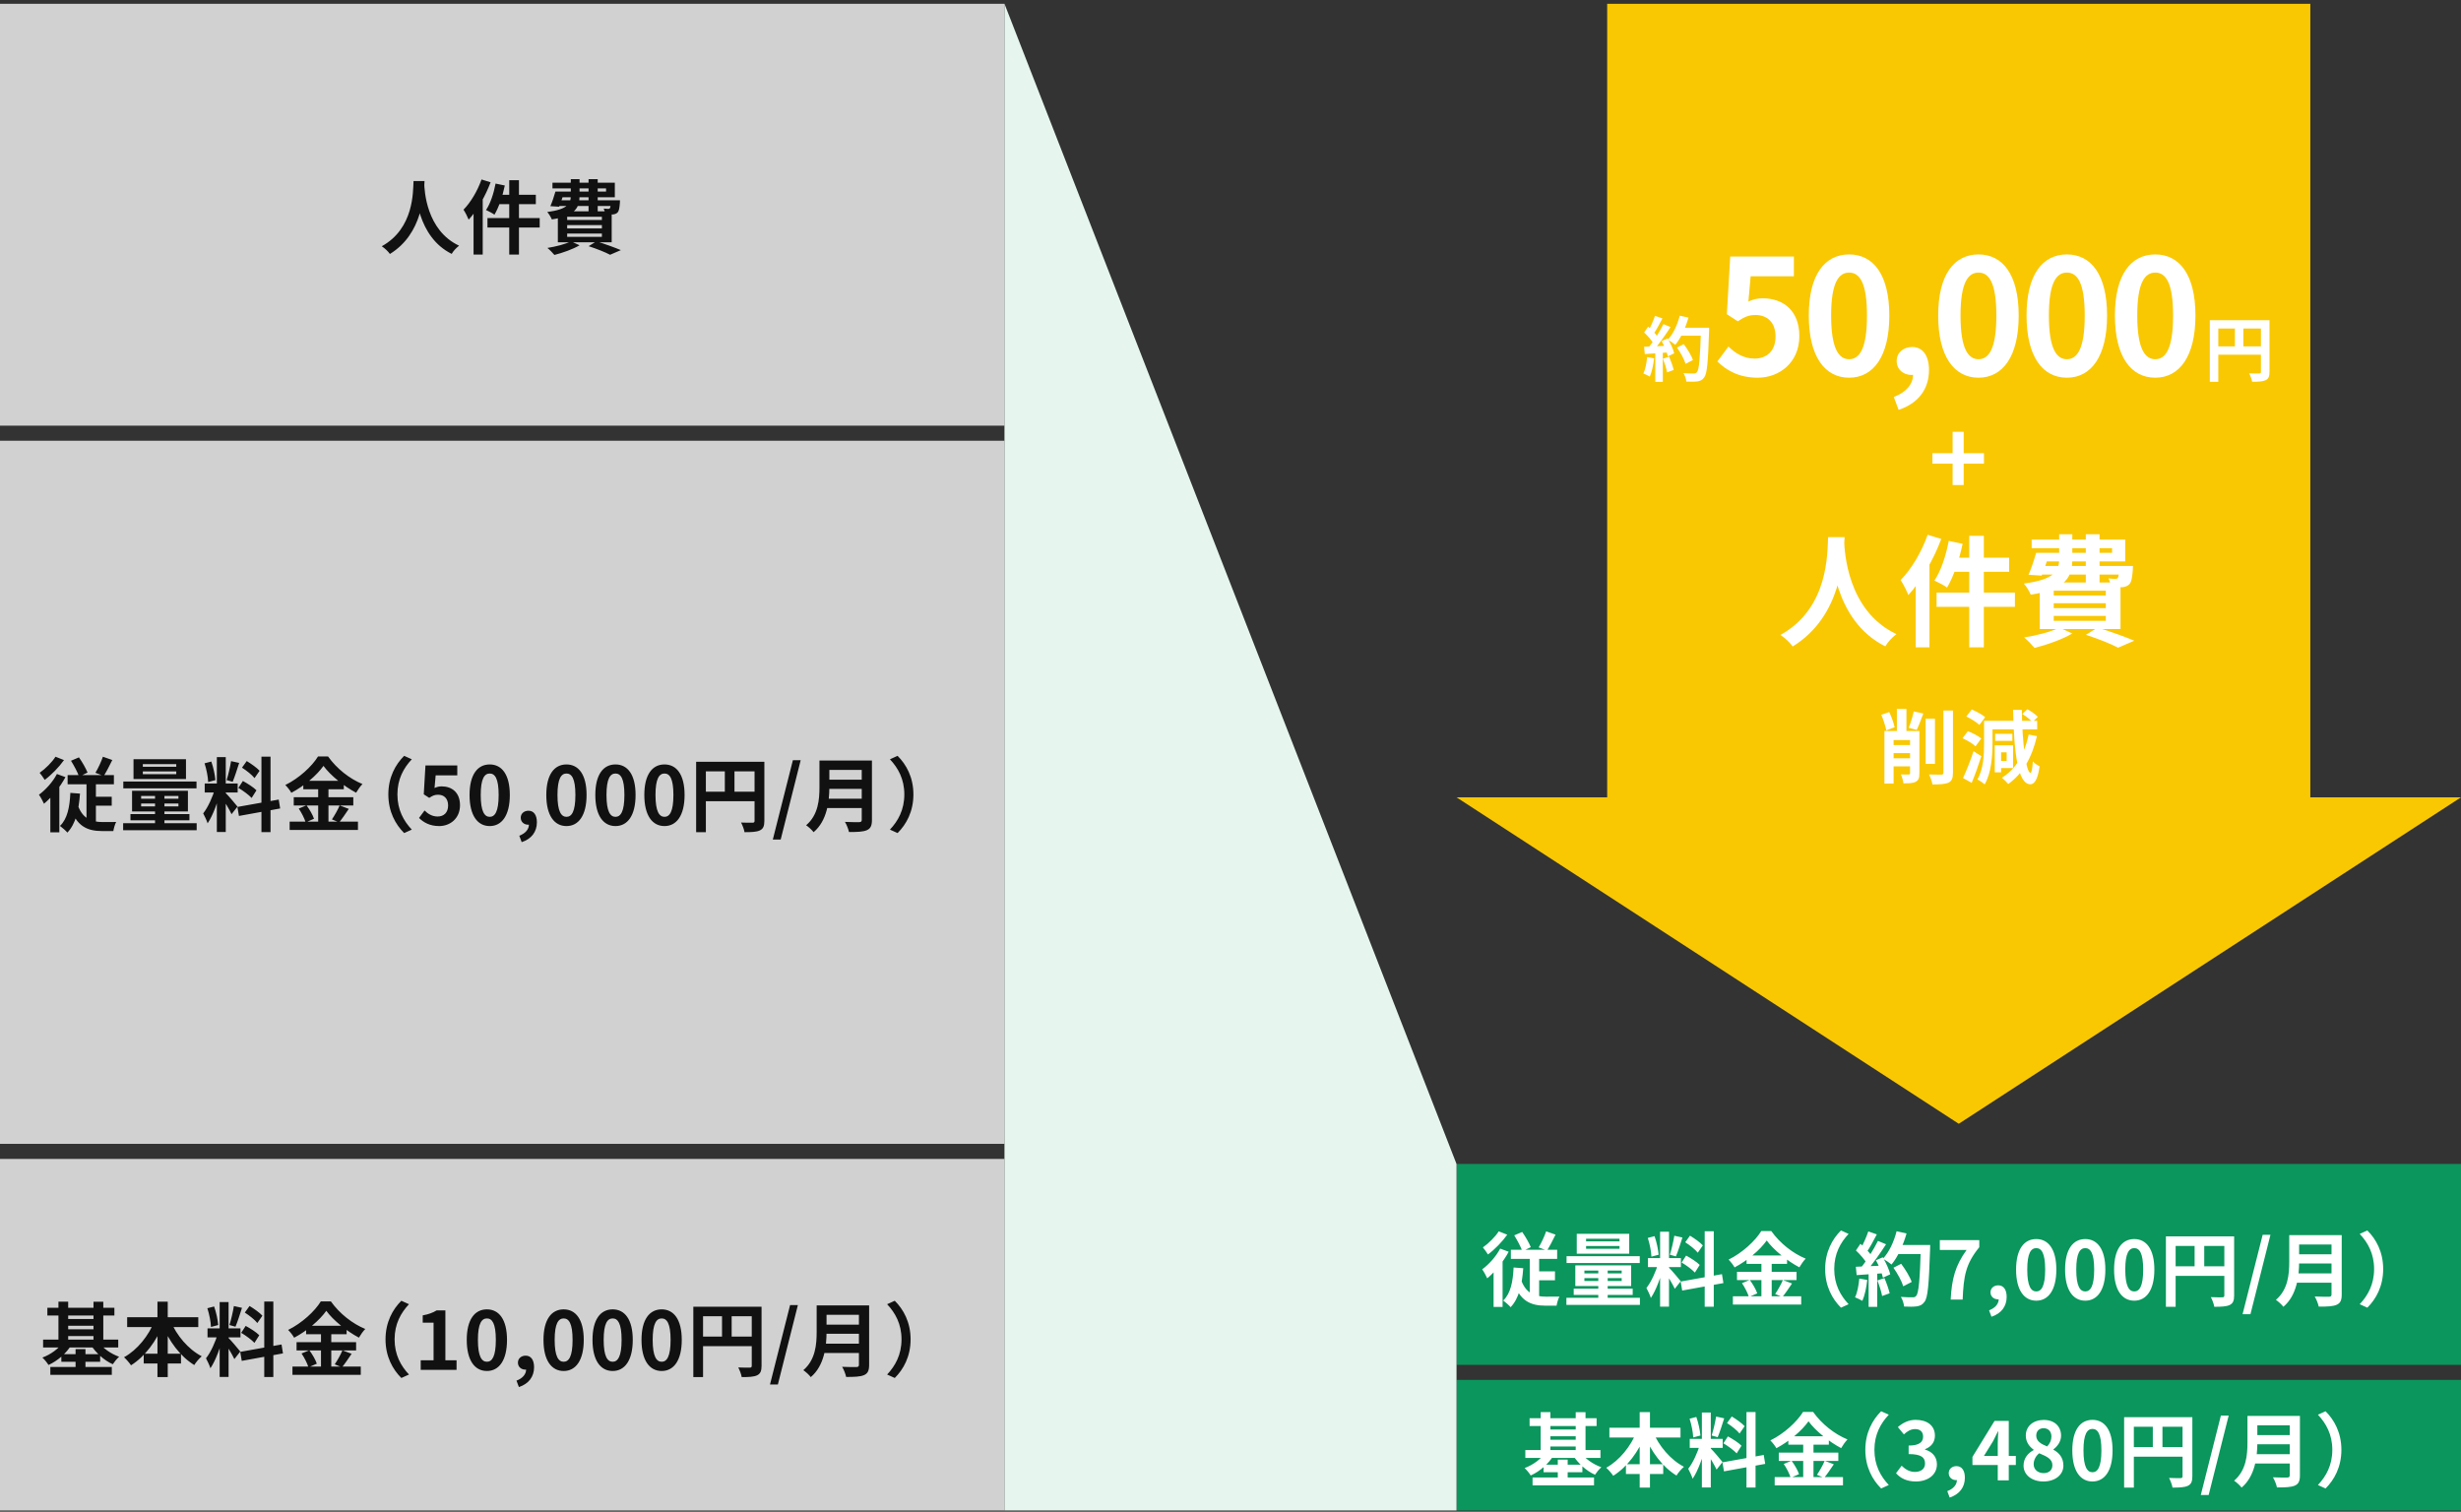
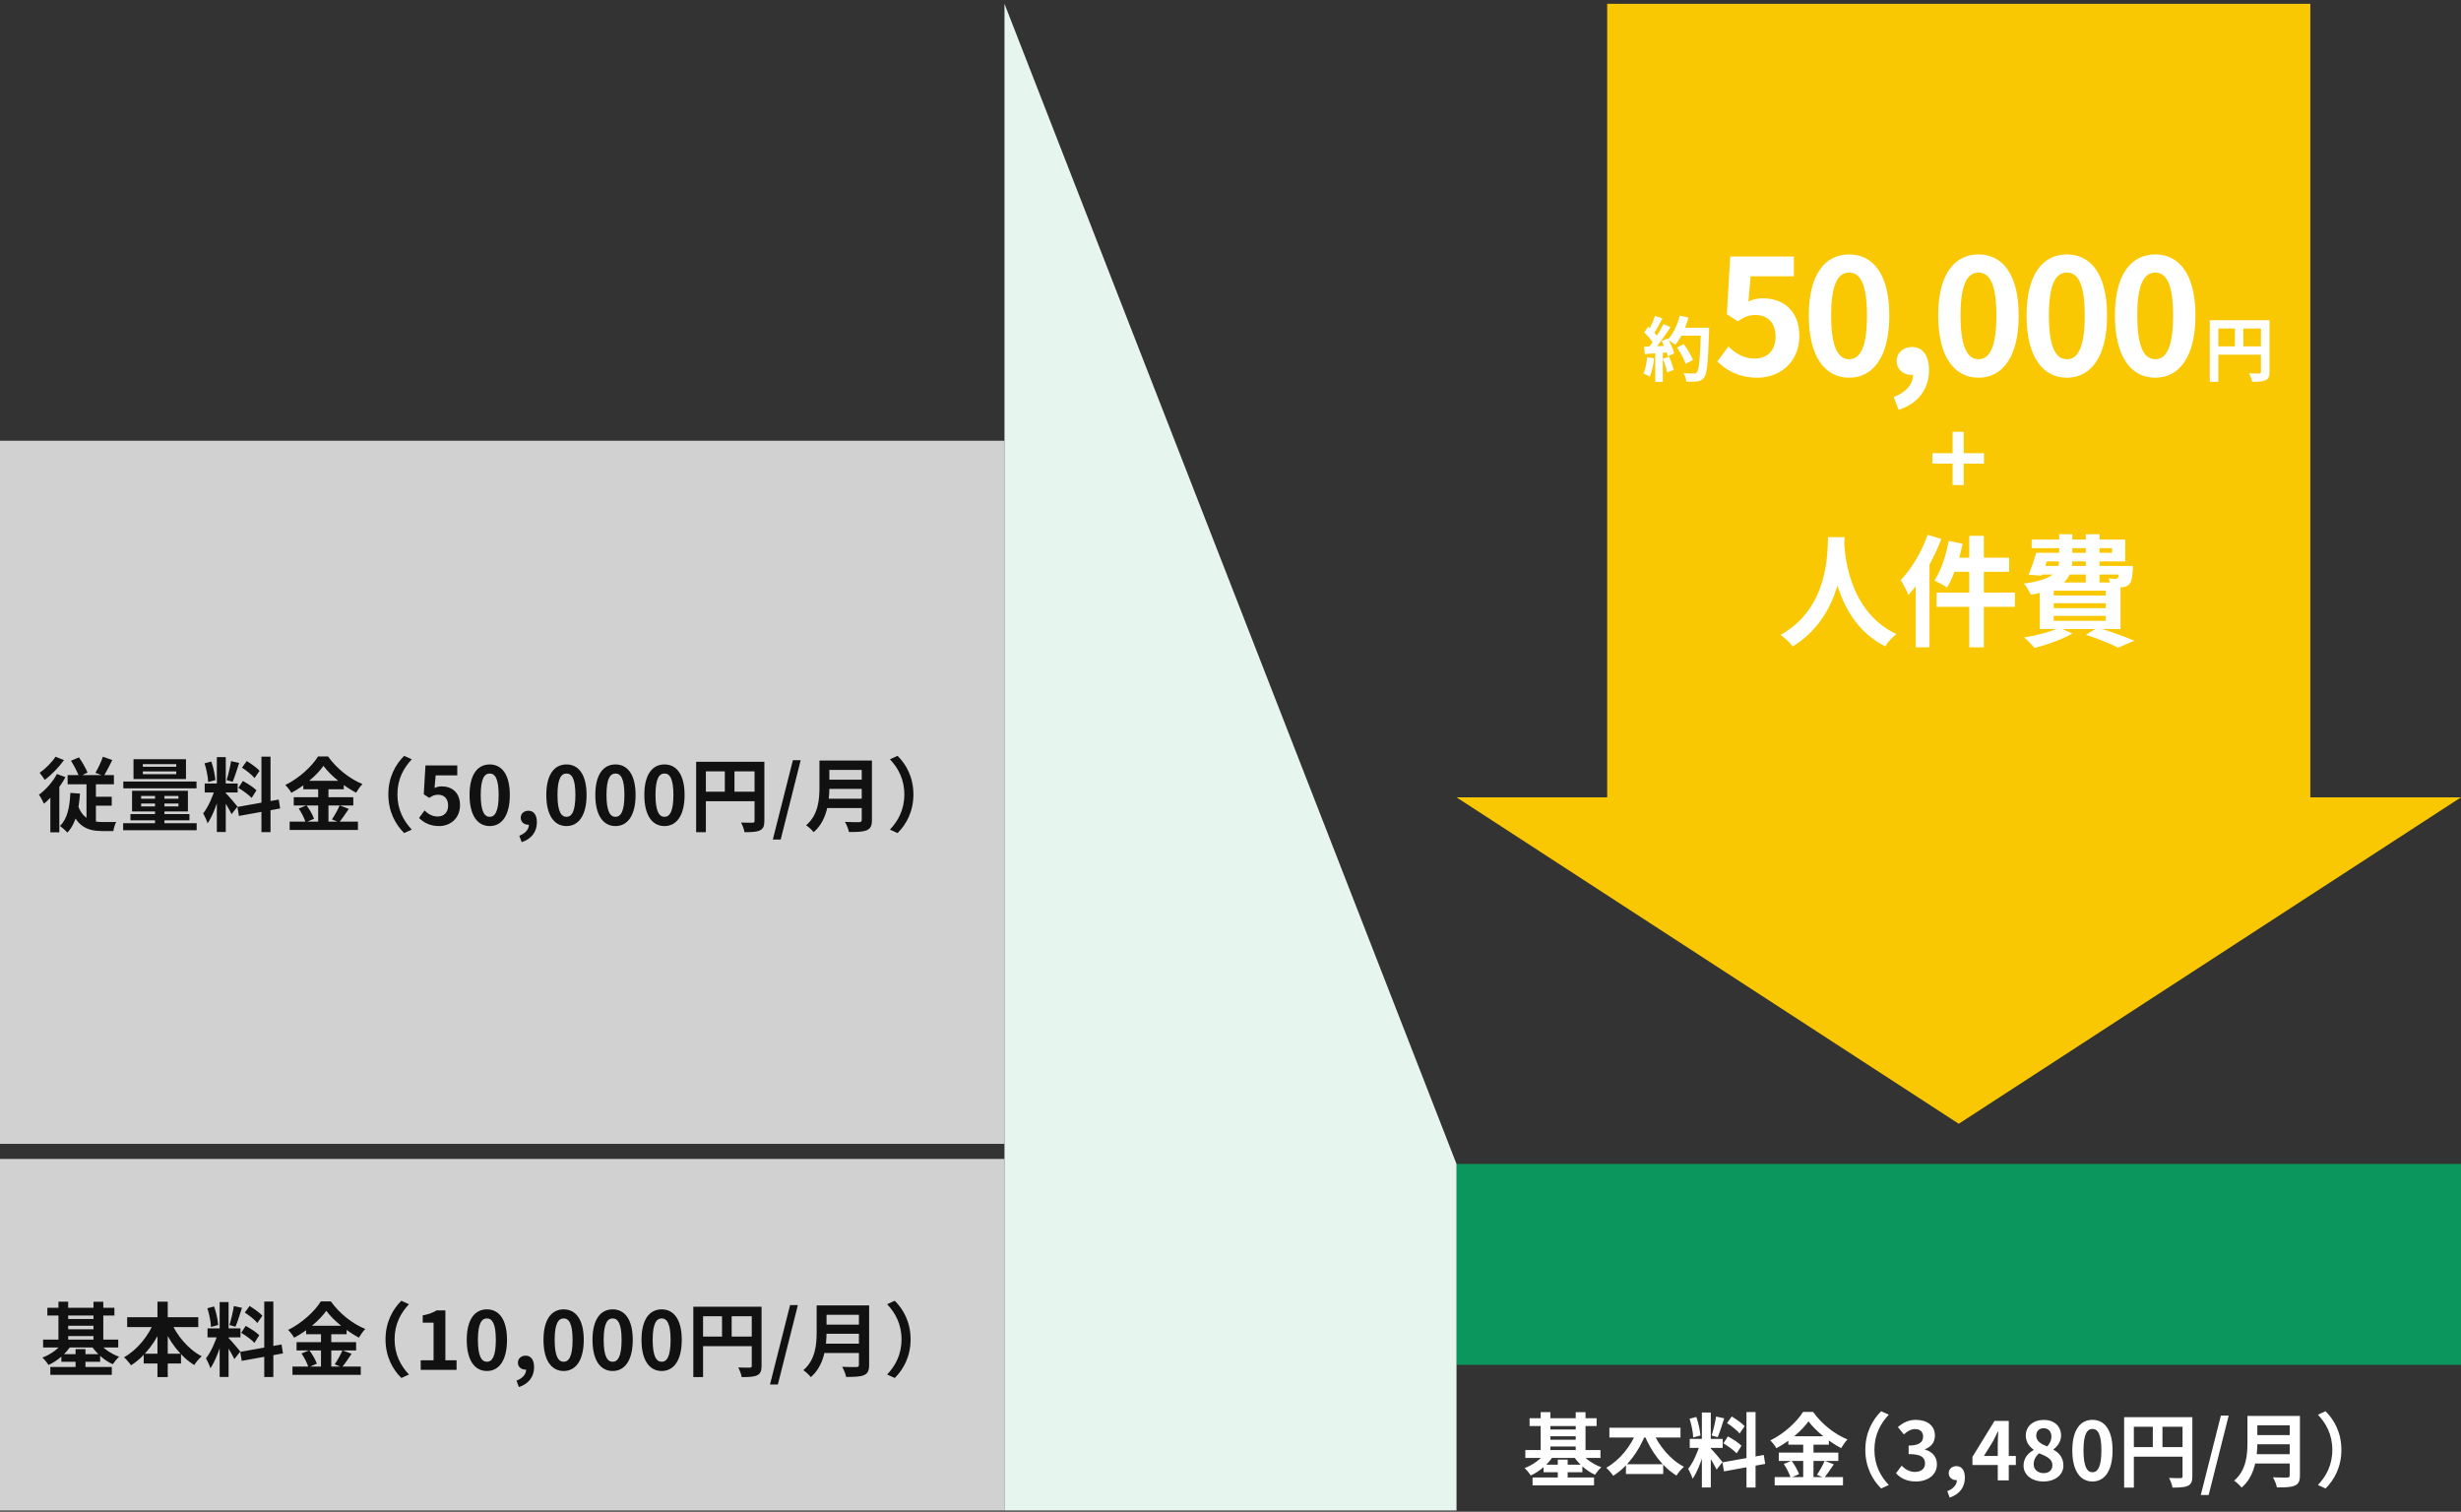
<svg xmlns="http://www.w3.org/2000/svg" width="490" height="301" viewBox="0 0 490 301" fill="none">
  <rect x="0" y="0" width="490" height="301" fill="#333333" stroke="none" />
  <rect width="200" height="70" transform="translate(0 230.756)" fill="#D1D1D1" />
  <path d="M9.431 260.388H22.775V261.94H9.431V260.388ZM10.023 272.18H22.263V273.748H10.023V272.18ZM12.775 262.628H19.303V263.972H12.775V262.628ZM12.775 264.676H19.303V266.02H12.775V264.676ZM8.583 266.724H23.543V268.292H8.583V266.724ZM12.215 269.636H19.943V271.14H12.215V269.636ZM11.639 259.172H13.575V267.588H11.639V259.172ZM18.615 259.188H20.567V267.588H18.615V259.188ZM15.047 268.628H17.015V273.092H15.047V268.628ZM12.631 267.172L14.231 267.764C13.207 269.46 11.479 270.964 9.655 271.78C9.383 271.332 8.839 270.66 8.439 270.308C10.103 269.7 11.783 268.468 12.631 267.172ZM19.575 267.172C20.423 268.404 22.071 269.556 23.719 270.148C23.303 270.5 22.743 271.188 22.455 271.636C20.727 270.868 19.063 269.348 18.055 267.748L19.575 267.172ZM25.319 262.276H39.479V264.228H25.319V262.276ZM28.615 269.54H36.039V271.492H28.615V269.54ZM31.351 259.172H33.399V274.196H31.351V259.172ZM30.775 262.98L32.535 263.54C31.159 267.028 28.887 270.084 26.087 271.844C25.767 271.364 25.127 270.628 24.695 270.244C27.319 268.804 29.639 265.924 30.775 262.98ZM33.975 263.028C35.143 265.876 37.479 268.66 40.167 270.052C39.687 270.452 38.999 271.252 38.679 271.796C35.863 270.068 33.623 267.012 32.231 263.604L33.975 263.028ZM43.735 259.252H45.511V274.164H43.735V259.252ZM41.319 264.5H47.879V266.292H41.319V264.5ZM43.399 265.46L44.455 265.972C43.943 268.116 42.951 270.9 41.895 272.436C41.719 271.844 41.303 270.996 41.015 270.452C41.975 269.268 42.951 267.044 43.399 265.46ZM45.479 266.388C45.943 266.804 47.495 268.66 47.847 269.108L46.663 270.612C46.247 269.7 45.175 267.924 44.599 267.14L45.479 266.388ZM41.287 260.484L42.631 260.132C43.047 261.3 43.367 262.82 43.447 263.828L42.007 264.212C41.975 263.204 41.671 261.652 41.287 260.484ZM46.567 260.052L48.183 260.404C47.767 261.7 47.287 263.22 46.887 264.164L45.687 263.828C46.007 262.804 46.391 261.188 46.567 260.052ZM52.615 259.156H54.423V274.18H52.615V259.156ZM47.831 269.172L56.055 267.7L56.343 269.476L48.135 270.964L47.831 269.172ZM48.743 261.348L49.687 260.036C50.583 260.58 51.719 261.38 52.247 261.972L51.239 263.428C50.759 262.804 49.639 261.924 48.743 261.348ZM48.023 265.38L48.919 264.004C49.847 264.5 51.047 265.268 51.623 265.86L50.663 267.38C50.119 266.788 48.951 265.924 48.023 265.38ZM64.967 260.996C63.639 262.868 61.191 264.964 58.567 266.356C58.327 265.908 57.783 265.204 57.367 264.804C60.119 263.46 62.695 261.06 63.879 259.124H65.879C67.607 261.556 70.183 263.572 72.727 264.612C72.263 265.092 71.815 265.748 71.463 266.34C69.015 265.044 66.343 262.884 64.967 260.996ZM60.951 263.972H69.015V265.652H60.951V263.972ZM59.047 267.236H70.903V268.884H59.047V267.236ZM58.231 272.1H71.831V273.748H58.231V272.1ZM63.911 264.644H65.959V272.916H63.911V264.644ZM60.039 269.492L61.591 268.852C62.199 269.668 62.839 270.772 63.079 271.524L61.415 272.244C61.207 271.508 60.615 270.34 60.039 269.492ZM68.183 268.868L70.007 269.556C69.351 270.532 68.647 271.572 68.087 272.244L66.647 271.652C67.159 270.9 67.831 269.732 68.183 268.868ZM76.759 266.676C76.759 263.268 78.183 260.708 79.911 258.996L81.431 259.684C79.815 261.396 78.567 263.62 78.567 266.676C78.567 269.748 79.815 271.972 81.431 273.684L79.911 274.372C78.183 272.66 76.759 270.1 76.759 266.676ZM83.767 272.756V270.852H86.327V263.364H84.167V261.908C85.367 261.684 86.167 261.38 86.935 260.916H88.679V270.852H90.903V272.756H83.767ZM96.948 272.98C94.532 272.98 92.932 270.884 92.932 266.788C92.932 262.708 94.532 260.708 96.948 260.708C99.348 260.708 100.948 262.708 100.948 266.788C100.948 270.884 99.348 272.98 96.948 272.98ZM96.948 271.14C97.972 271.14 98.724 270.116 98.724 266.788C98.724 263.476 97.972 262.516 96.948 262.516C95.924 262.516 95.156 263.476 95.156 266.788C95.156 270.116 95.924 271.14 96.948 271.14ZM103.314 276.18L102.834 274.9C104.082 274.436 104.77 273.588 104.754 272.644L104.674 270.98L105.506 272.356C105.266 272.596 104.946 272.708 104.594 272.708C103.826 272.708 103.122 272.196 103.122 271.316C103.122 270.468 103.81 269.924 104.658 269.924C105.73 269.924 106.338 270.788 106.338 272.228C106.338 274.116 105.266 275.54 103.314 276.18ZM112.229 272.98C109.813 272.98 108.213 270.884 108.213 266.788C108.213 262.708 109.813 260.708 112.229 260.708C114.629 260.708 116.229 262.708 116.229 266.788C116.229 270.884 114.629 272.98 112.229 272.98ZM112.229 271.14C113.253 271.14 114.005 270.116 114.005 266.788C114.005 263.476 113.253 262.516 112.229 262.516C111.205 262.516 110.437 263.476 110.437 266.788C110.437 270.116 111.205 271.14 112.229 271.14ZM121.987 272.98C119.571 272.98 117.971 270.884 117.971 266.788C117.971 262.708 119.571 260.708 121.987 260.708C124.387 260.708 125.987 262.708 125.987 266.788C125.987 270.884 124.387 272.98 121.987 272.98ZM121.987 271.14C123.011 271.14 123.763 270.116 123.763 266.788C123.763 263.476 123.011 262.516 121.987 262.516C120.963 262.516 120.195 263.476 120.195 266.788C120.195 270.116 120.963 271.14 121.987 271.14ZM131.744 272.98C129.328 272.98 127.728 270.884 127.728 266.788C127.728 262.708 129.328 260.708 131.744 260.708C134.144 260.708 135.744 262.708 135.744 266.788C135.744 270.884 134.144 272.98 131.744 272.98ZM131.744 271.14C132.768 271.14 133.52 270.116 133.52 266.788C133.52 263.476 132.768 262.516 131.744 262.516C130.72 262.516 129.952 263.476 129.952 266.788C129.952 270.116 130.72 271.14 131.744 271.14ZM138.046 260.18H150.606V262.084H139.982V274.196H138.046V260.18ZM149.678 260.18H151.63V271.94C151.63 272.98 151.406 273.524 150.734 273.844C150.078 274.148 149.118 274.196 147.678 274.196C147.598 273.652 147.262 272.772 146.99 272.276C147.918 272.324 148.958 272.308 149.278 272.308C149.582 272.308 149.678 272.212 149.678 271.924V260.18ZM139.102 266.132H150.622V268.036H139.102V266.132ZM143.758 261.22H145.678V267.076H143.758V261.22ZM153.31 275.668L157.31 259.86H158.862L154.878 275.668H153.31ZM163.913 259.924H171.913V261.796H163.913V259.924ZM163.929 263.748H171.993V265.572H163.929V263.748ZM163.849 267.54H171.881V269.396H163.849V267.54ZM162.601 259.924H164.569V265.22C164.569 268.004 164.137 271.924 161.433 274.196C161.145 273.796 160.361 273.076 159.945 272.82C162.377 270.756 162.601 267.668 162.601 265.22V259.924ZM171.017 259.924H173.049V271.764C173.049 272.9 172.777 273.476 172.041 273.796C171.273 274.132 170.137 274.164 168.473 274.164C168.361 273.588 167.993 272.66 167.673 272.148C168.809 272.212 170.137 272.196 170.521 272.196C170.889 272.18 171.017 272.068 171.017 271.732V259.924ZM181.305 266.676C181.305 270.1 179.881 272.66 178.153 274.372L176.633 273.684C178.249 271.972 179.497 269.748 179.497 266.676C179.497 263.62 178.249 261.396 176.633 259.684L178.153 258.996C179.881 260.708 181.305 263.268 181.305 266.676Z" fill="#111111" />
  <rect width="200" height="140" transform="translate(0 87.756)" fill="#D1D1D1" />
  <path d="M14.135 151.472L15.719 150.8C16.375 151.728 17.095 152.992 17.431 153.824L15.751 154.64C15.463 153.792 14.743 152.448 14.135 151.472ZM20.487 150.672L22.359 151.328C21.799 152.48 21.175 153.68 20.663 154.496L18.999 153.872C19.511 153.024 20.151 151.68 20.487 150.672ZM13.463 154.336H22.679V156.16H13.463V154.336ZM18.103 158.64H22.247V160.416H18.103V158.64ZM15.399 160.016C16.311 163.024 18.231 163.68 20.471 163.68C20.903 163.696 22.551 163.68 23.127 163.664C22.887 164.096 22.647 164.96 22.567 165.472H20.311C17.383 165.472 15.159 164.512 13.959 160.56L15.399 160.016ZM17.223 154.976H19.095V164.576L17.223 163.584V154.976ZM14.007 157.872L15.927 158.016C15.687 161.376 15.063 164.048 13.415 165.776C13.127 165.424 12.359 164.752 11.943 164.448C13.415 163.056 13.879 160.688 14.007 157.872ZM11.335 154.112L13.031 154.736C11.991 156.688 10.327 158.736 8.759 160.032C8.583 159.616 8.071 158.656 7.751 158.24C9.111 157.248 10.503 155.696 11.335 154.112ZM11.047 150.672L12.743 151.344C11.751 152.736 10.247 154.288 8.903 155.28C8.663 154.896 8.199 154.224 7.895 153.872C9.047 153.072 10.391 151.728 11.047 150.672ZM10.023 157.568L11.655 155.936L11.815 156.016V165.728H10.023V157.568ZM28.439 153.6V154.144H35.095V153.6H28.439ZM28.439 152.144V152.672H35.095V152.144H28.439ZM26.583 151.168H37.031V155.12H26.583V151.168ZM28.103 159.984V160.56H35.527V159.984H28.103ZM28.103 158.48V159.04H35.527V158.48H28.103ZM26.295 157.456H37.415V161.568H26.295V157.456ZM30.871 157.792H32.743V164.656H30.871V157.792ZM24.551 155.616H39.127V156.976H24.551V155.616ZM25.975 162.096H37.719V163.328H25.975V162.096ZM24.519 163.904H39.159V165.312H24.519V163.904ZM43.175 150.752H44.951V165.664H43.175V150.752ZM40.759 156H47.319V157.792H40.759V156ZM42.839 156.96L43.895 157.472C43.383 159.616 42.391 162.4 41.335 163.936C41.159 163.344 40.743 162.496 40.455 161.952C41.415 160.768 42.391 158.544 42.839 156.96ZM44.919 157.888C45.383 158.304 46.935 160.16 47.287 160.608L46.103 162.112C45.687 161.2 44.615 159.424 44.039 158.64L44.919 157.888ZM40.727 151.984L42.071 151.632C42.487 152.8 42.807 154.32 42.887 155.328L41.447 155.712C41.415 154.704 41.111 153.152 40.727 151.984ZM46.007 151.552L47.623 151.904C47.207 153.2 46.727 154.72 46.327 155.664L45.127 155.328C45.447 154.304 45.831 152.688 46.007 151.552ZM52.055 150.656H53.863V165.68H52.055V150.656ZM47.271 160.672L55.495 159.2L55.783 160.976L47.575 162.464L47.271 160.672ZM48.183 152.848L49.127 151.536C50.023 152.08 51.159 152.88 51.687 153.472L50.679 154.928C50.199 154.304 49.079 153.424 48.183 152.848ZM47.463 156.88L48.359 155.504C49.287 156 50.487 156.768 51.063 157.36L50.103 158.88C49.559 158.288 48.391 157.424 47.463 156.88ZM64.407 152.496C63.079 154.368 60.631 156.464 58.007 157.856C57.767 157.408 57.223 156.704 56.807 156.304C59.559 154.96 62.135 152.56 63.319 150.624H65.319C67.047 153.056 69.623 155.072 72.167 156.112C71.703 156.592 71.255 157.248 70.903 157.84C68.455 156.544 65.783 154.384 64.407 152.496ZM60.391 155.472H68.455V157.152H60.391V155.472ZM58.487 158.736H70.343V160.384H58.487V158.736ZM57.671 163.6H71.271V165.248H57.671V163.6ZM63.351 156.144H65.399V164.416H63.351V156.144ZM59.479 160.992L61.031 160.352C61.639 161.168 62.279 162.272 62.519 163.024L60.855 163.744C60.647 163.008 60.055 161.84 59.479 160.992ZM67.623 160.368L69.447 161.056C68.791 162.032 68.087 163.072 67.527 163.744L66.087 163.152C66.599 162.4 67.271 161.232 67.623 160.368ZM77.319 158.176C77.319 154.768 78.743 152.208 80.471 150.496L81.991 151.184C80.375 152.896 79.127 155.12 79.127 158.176C79.127 161.248 80.375 163.472 81.991 165.184L80.471 165.872C78.743 164.16 77.319 161.6 77.319 158.176ZM87.447 164.48C85.575 164.48 84.327 163.744 83.431 162.864L84.535 161.376C85.191 162.032 86.039 162.576 87.127 162.576C88.375 162.576 89.223 161.792 89.223 160.384C89.223 159.008 88.423 158.24 87.239 158.24C86.535 158.24 86.151 158.416 85.463 158.864L84.375 158.16L84.711 152.416H91.047V154.384H86.743L86.519 156.896C86.983 156.688 87.399 156.576 87.943 156.576C89.927 156.576 91.591 157.744 91.591 160.336C91.591 162.96 89.623 164.48 87.447 164.48ZM97.508 164.48C95.092 164.48 93.492 162.384 93.492 158.288C93.492 154.208 95.092 152.208 97.508 152.208C99.908 152.208 101.508 154.208 101.508 158.288C101.508 162.384 99.908 164.48 97.508 164.48ZM97.508 162.64C98.532 162.64 99.284 161.616 99.284 158.288C99.284 154.976 98.532 154.016 97.508 154.016C96.484 154.016 95.716 154.976 95.716 158.288C95.716 161.616 96.484 162.64 97.508 162.64ZM103.874 167.68L103.394 166.4C104.642 165.936 105.33 165.088 105.314 164.144L105.234 162.48L106.066 163.856C105.826 164.096 105.506 164.208 105.154 164.208C104.386 164.208 103.682 163.696 103.682 162.816C103.682 161.968 104.37 161.424 105.218 161.424C106.29 161.424 106.898 162.288 106.898 163.728C106.898 165.616 105.826 167.04 103.874 167.68ZM112.789 164.48C110.373 164.48 108.773 162.384 108.773 158.288C108.773 154.208 110.373 152.208 112.789 152.208C115.189 152.208 116.789 154.208 116.789 158.288C116.789 162.384 115.189 164.48 112.789 164.48ZM112.789 162.64C113.813 162.64 114.565 161.616 114.565 158.288C114.565 154.976 113.813 154.016 112.789 154.016C111.765 154.016 110.997 154.976 110.997 158.288C110.997 161.616 111.765 162.64 112.789 162.64ZM122.547 164.48C120.131 164.48 118.531 162.384 118.531 158.288C118.531 154.208 120.131 152.208 122.547 152.208C124.947 152.208 126.547 154.208 126.547 158.288C126.547 162.384 124.947 164.48 122.547 164.48ZM122.547 162.64C123.571 162.64 124.323 161.616 124.323 158.288C124.323 154.976 123.571 154.016 122.547 154.016C121.523 154.016 120.755 154.976 120.755 158.288C120.755 161.616 121.523 162.64 122.547 162.64ZM132.304 164.48C129.888 164.48 128.288 162.384 128.288 158.288C128.288 154.208 129.888 152.208 132.304 152.208C134.704 152.208 136.304 154.208 136.304 158.288C136.304 162.384 134.704 164.48 132.304 164.48ZM132.304 162.64C133.328 162.64 134.08 161.616 134.08 158.288C134.08 154.976 133.328 154.016 132.304 154.016C131.28 154.016 130.512 154.976 130.512 158.288C130.512 161.616 131.28 162.64 132.304 162.64ZM138.606 151.68H151.166V153.584H140.542V165.696H138.606V151.68ZM150.238 151.68H152.19V163.44C152.19 164.48 151.966 165.024 151.294 165.344C150.638 165.648 149.678 165.696 148.238 165.696C148.158 165.152 147.822 164.272 147.55 163.776C148.478 163.824 149.518 163.808 149.838 163.808C150.142 163.808 150.238 163.712 150.238 163.424V151.68ZM139.662 157.632H151.182V159.536H139.662V157.632ZM144.318 152.72H146.238V158.576H144.318V152.72ZM153.87 167.168L157.87 151.36H159.422L155.438 167.168H153.87ZM164.473 151.424H172.473V153.296H164.473V151.424ZM164.489 155.248H172.553V157.072H164.489V155.248ZM164.409 159.04H172.441V160.896H164.409V159.04ZM163.161 151.424H165.129V156.72C165.129 159.504 164.697 163.424 161.993 165.696C161.705 165.296 160.921 164.576 160.505 164.32C162.937 162.256 163.161 159.168 163.161 156.72V151.424ZM171.577 151.424H173.609V163.264C173.609 164.4 173.337 164.976 172.601 165.296C171.833 165.632 170.697 165.664 169.033 165.664C168.921 165.088 168.553 164.16 168.233 163.648C169.369 163.712 170.697 163.696 171.081 163.696C171.449 163.68 171.577 163.568 171.577 163.232V151.424ZM181.865 158.176C181.865 161.6 180.441 164.16 178.713 165.872L177.193 165.184C178.809 163.472 180.057 161.248 180.057 158.176C180.057 155.12 178.809 152.896 177.193 151.184L178.713 150.496C180.441 152.208 181.865 154.768 181.865 158.176Z" fill="#111111" />
-   <rect width="200" height="84" transform="translate(0 0.756)" fill="#D1D1D1" />
-   <path d="M82.336 36.056H84.528C84.384 38.744 84.176 46.552 77.632 50.568C77.296 50.072 76.672 49.48 76.016 49.032C82.448 45.464 82.224 38.152 82.336 36.056ZM84.464 36.472C84.512 37.864 84.848 45.848 91.408 48.92C90.8 49.384 90.224 50.024 89.936 50.552C83.04 47.128 82.736 38.312 82.608 36.664L84.464 36.472ZM101.392 35.88H103.328V50.68H101.392V35.88ZM98.672 36.552L100.512 36.936C100.064 39.096 99.296 41.336 98.448 42.744C98.064 42.456 97.232 42.024 96.768 41.816C97.632 40.552 98.304 38.52 98.672 36.552ZM99.28 38.776H106.688V40.648H98.816L99.28 38.776ZM97.056 43.416H107.456V45.304H97.056V43.416ZM95.872 35.736L97.68 36.296C96.656 39.016 95.024 41.896 93.312 43.736C93.136 43.272 92.608 42.216 92.288 41.752C93.712 40.296 95.072 38.024 95.872 35.736ZM94.288 40.152L96.112 38.328V38.344V50.68H94.288V40.152ZM111.152 38.136H120.672V37.512H110V36.376H122.416V39.272H111.152V38.136ZM110.592 38.136H112.384C112.048 39.176 111.648 40.36 111.328 41.16L109.584 41.048C109.936 40.248 110.32 39.096 110.592 38.136ZM110.768 39.88H122.272V41.016H110.416L110.768 39.88ZM121.648 39.88H123.44C123.44 39.88 123.424 40.2 123.424 40.392C123.344 41.432 123.248 41.992 122.976 42.296C122.736 42.552 122.384 42.664 122.048 42.696C121.728 42.712 121.152 42.712 120.528 42.68C120.512 42.36 120.352 41.848 120.192 41.528C120.592 41.576 120.912 41.592 121.088 41.592C121.232 41.592 121.328 41.576 121.424 41.48C121.536 41.336 121.584 40.968 121.648 40.088V39.88ZM113.648 35.672H115.392V38.984C115.392 41.256 114.624 42.984 109.872 43.688C109.712 43.272 109.28 42.552 108.96 42.216C113.072 41.672 113.648 40.52 113.648 38.936V35.672ZM117.184 35.672H119.008V42.12H117.184V35.672ZM112.928 44.824V45.48H119.84V44.824H112.928ZM112.928 46.504V47.16H119.84V46.504H112.928ZM112.928 43.16V43.8H119.84V43.16H112.928ZM111.072 42.072H121.792V48.248H111.072V42.072ZM117.2 49.016L118.752 48.056C120.464 48.584 122.464 49.304 123.616 49.8L121.472 50.728C120.544 50.232 118.864 49.56 117.2 49.016ZM113.68 48.056L115.392 48.84C114.08 49.624 112.016 50.344 110.384 50.76C110.064 50.376 109.408 49.688 108.992 49.368C110.688 49.096 112.592 48.616 113.68 48.056Z" fill="#111111" />
-   <rect width="200" height="26" transform="translate(290 274.756)" fill="#0A965C" />
-   <path d="M304.55 282.388H317.894V283.94H304.55V282.388ZM305.142 294.18H317.382V295.748H305.142V294.18ZM307.894 284.628H314.422V285.972H307.894V284.628ZM307.894 286.676H314.422V288.02H307.894V286.676ZM303.702 288.724H318.662V290.292H303.702V288.724ZM307.334 291.636H315.062V293.14H307.334V291.636ZM306.758 281.172H308.694V289.588H306.758V281.172ZM313.734 281.188H315.686V289.588H313.734V281.188ZM310.166 290.628H312.134V295.092H310.166V290.628ZM307.75 289.172L309.35 289.764C308.326 291.46 306.598 292.964 304.774 293.78C304.502 293.332 303.958 292.66 303.558 292.308C305.222 291.7 306.902 290.468 307.75 289.172ZM314.694 289.172C315.542 290.404 317.19 291.556 318.838 292.148C318.422 292.5 317.862 293.188 317.574 293.636C315.846 292.868 314.182 291.348 313.174 289.748L314.694 289.172ZM320.438 284.276H334.598V286.228H320.438V284.276ZM323.734 291.54H331.158V293.492H323.734V291.54ZM326.47 281.172H328.518V296.196H326.47V281.172ZM325.894 284.98L327.654 285.54C326.278 289.028 324.006 292.084 321.206 293.844C320.886 293.364 320.246 292.628 319.814 292.244C322.438 290.804 324.758 287.924 325.894 284.98ZM329.094 285.028C330.262 287.876 332.598 290.66 335.286 292.052C334.806 292.452 334.118 293.252 333.798 293.796C330.982 292.068 328.742 289.012 327.35 285.604L329.094 285.028ZM338.854 281.252H340.63V296.164H338.854V281.252ZM336.438 286.5H342.998V288.292H336.438V286.5ZM338.518 287.46L339.574 287.972C339.062 290.116 338.07 292.9 337.014 294.436C336.838 293.844 336.422 292.996 336.134 292.452C337.094 291.268 338.07 289.044 338.518 287.46ZM340.598 288.388C341.062 288.804 342.614 290.66 342.966 291.108L341.782 292.612C341.366 291.7 340.294 289.924 339.718 289.14L340.598 288.388ZM336.406 282.484L337.75 282.132C338.166 283.3 338.486 284.82 338.566 285.828L337.126 286.212C337.094 285.204 336.79 283.652 336.406 282.484ZM341.686 282.052L343.302 282.404C342.886 283.7 342.406 285.22 342.006 286.164L340.806 285.828C341.126 284.804 341.51 283.188 341.686 282.052ZM347.734 281.156H349.542V296.18H347.734V281.156ZM342.95 291.172L351.174 289.7L351.462 291.476L343.254 292.964L342.95 291.172ZM343.862 283.348L344.806 282.036C345.702 282.58 346.838 283.38 347.366 283.972L346.358 285.428C345.878 284.804 344.758 283.924 343.862 283.348ZM343.142 287.38L344.038 286.004C344.966 286.5 346.166 287.268 346.742 287.86L345.782 289.38C345.238 288.788 344.07 287.924 343.142 287.38ZM360.086 282.996C358.758 284.868 356.31 286.964 353.686 288.356C353.446 287.908 352.902 287.204 352.486 286.804C355.238 285.46 357.814 283.06 358.998 281.124H360.998C362.726 283.556 365.302 285.572 367.846 286.612C367.382 287.092 366.934 287.748 366.582 288.34C364.134 287.044 361.462 284.884 360.086 282.996ZM356.07 285.972H364.134V287.652H356.07V285.972ZM354.166 289.236H366.022V290.884H354.166V289.236ZM353.35 294.1H366.95V295.748H353.35V294.1ZM359.03 286.644H361.078V294.916H359.03V286.644ZM355.158 291.492L356.71 290.852C357.318 291.668 357.958 292.772 358.198 293.524L356.534 294.244C356.326 293.508 355.734 292.34 355.158 291.492ZM363.302 290.868L365.126 291.556C364.47 292.532 363.766 293.572 363.206 294.244L361.766 293.652C362.278 292.9 362.95 291.732 363.302 290.868ZM371.398 288.676C371.398 285.268 372.822 282.708 374.55 280.996L376.07 281.684C374.454 283.396 373.206 285.62 373.206 288.676C373.206 291.748 374.454 293.972 376.07 295.684L374.55 296.372C372.822 294.66 371.398 292.1 371.398 288.676ZM381.478 294.98C379.606 294.98 378.342 294.292 377.51 293.332L378.63 291.844C379.334 292.532 380.182 293.076 381.254 293.076C382.47 293.076 383.286 292.468 383.286 291.412C383.286 290.244 382.598 289.524 380.022 289.524V287.828C382.198 287.828 382.902 287.092 382.902 286.036C382.902 285.108 382.326 284.548 381.318 284.548C380.47 284.548 379.782 284.948 379.078 285.604L377.878 284.148C378.902 283.268 380.038 282.708 381.414 282.708C383.702 282.708 385.254 283.828 385.254 285.86C385.254 287.124 384.55 288.068 383.286 288.548V288.628C384.63 289.012 385.654 289.988 385.654 291.556C385.654 293.732 383.75 294.98 381.478 294.98ZM388.195 298.18L387.715 296.9C388.963 296.436 389.651 295.588 389.635 294.644L389.555 292.98L390.387 294.356C390.147 294.596 389.827 294.708 389.475 294.708C388.707 294.708 388.003 294.196 388.003 293.316C388.003 292.468 388.691 291.924 389.539 291.924C390.611 291.924 391.219 292.788 391.219 294.228C391.219 296.116 390.147 297.54 388.195 298.18ZM397.766 294.756V287.476C397.766 286.788 397.83 285.716 397.862 285.012H397.798C397.494 285.652 397.174 286.308 396.838 286.948L395.014 289.892H401.366V291.7H392.726V290.084L397.126 282.916H399.958V294.756H397.766ZM406.852 294.98C404.58 294.98 402.9 293.684 402.9 291.828C402.9 290.308 403.828 289.3 404.916 288.724V288.66C404.02 288.004 403.348 287.092 403.348 285.844C403.348 283.94 404.868 282.724 406.932 282.724C409.028 282.724 410.372 283.972 410.372 285.86C410.372 287.044 409.62 288.02 408.852 288.58V288.66C409.94 289.252 410.836 290.196 410.836 291.828C410.836 293.62 409.236 294.98 406.852 294.98ZM407.604 288.004C408.18 287.396 408.452 286.724 408.452 286.02C408.452 285.044 407.86 284.372 406.884 284.372C406.068 284.372 405.428 284.9 405.428 285.844C405.428 286.948 406.356 287.508 407.604 288.004ZM406.9 293.316C407.924 293.316 408.644 292.756 408.644 291.732C408.644 290.5 407.54 290.004 406.02 289.364C405.364 289.876 404.916 290.676 404.916 291.556C404.916 292.628 405.796 293.316 406.9 293.316ZM416.625 294.98C414.209 294.98 412.609 292.884 412.609 288.788C412.609 284.708 414.209 282.708 416.625 282.708C419.025 282.708 420.625 284.708 420.625 288.788C420.625 292.884 419.025 294.98 416.625 294.98ZM416.625 293.14C417.649 293.14 418.401 292.116 418.401 288.788C418.401 285.476 417.649 284.516 416.625 284.516C415.601 284.516 414.833 285.476 414.833 288.788C414.833 292.116 415.601 293.14 416.625 293.14ZM422.927 282.18H435.487V284.084H424.863V296.196H422.927V282.18ZM434.559 282.18H436.511V293.94C436.511 294.98 436.287 295.524 435.615 295.844C434.959 296.148 433.999 296.196 432.559 296.196C432.479 295.652 432.143 294.772 431.871 294.276C432.799 294.324 433.839 294.308 434.159 294.308C434.463 294.308 434.559 294.212 434.559 293.924V282.18ZM423.983 288.132H435.503V290.036H423.983V288.132ZM428.639 283.22H430.559V289.076H428.639V283.22ZM438.191 297.668L442.191 281.86H443.743L439.759 297.668H438.191ZM448.794 281.924H456.794V283.796H448.794V281.924ZM448.81 285.748H456.874V287.572H448.81V285.748ZM448.73 289.54H456.762V291.396H448.73V289.54ZM447.482 281.924H449.45V287.22C449.45 290.004 449.018 293.924 446.314 296.196C446.026 295.796 445.242 295.076 444.826 294.82C447.258 292.756 447.482 289.668 447.482 287.22V281.924ZM455.898 281.924H457.93V293.764C457.93 294.9 457.658 295.476 456.922 295.796C456.154 296.132 455.018 296.164 453.354 296.164C453.242 295.588 452.874 294.66 452.554 294.148C453.69 294.212 455.018 294.196 455.402 294.196C455.77 294.18 455.898 294.068 455.898 293.732V281.924ZM466.186 288.676C466.186 292.1 464.762 294.66 463.034 296.372L461.514 295.684C463.13 293.972 464.378 291.748 464.378 288.676C464.378 285.62 463.13 283.396 461.514 281.684L463.034 280.996C464.762 282.708 466.186 285.268 466.186 288.676Z" fill="white" />
+   <path d="M304.55 282.388H317.894V283.94H304.55V282.388ZM305.142 294.18H317.382V295.748H305.142V294.18ZM307.894 284.628H314.422V285.972H307.894V284.628ZM307.894 286.676H314.422V288.02H307.894V286.676ZM303.702 288.724H318.662V290.292H303.702V288.724ZM307.334 291.636H315.062V293.14H307.334V291.636ZM306.758 281.172H308.694V289.588H306.758V281.172ZM313.734 281.188H315.686V289.588H313.734V281.188ZM310.166 290.628H312.134V295.092H310.166V290.628ZM307.75 289.172L309.35 289.764C308.326 291.46 306.598 292.964 304.774 293.78C304.502 293.332 303.958 292.66 303.558 292.308C305.222 291.7 306.902 290.468 307.75 289.172ZM314.694 289.172C315.542 290.404 317.19 291.556 318.838 292.148C318.422 292.5 317.862 293.188 317.574 293.636C315.846 292.868 314.182 291.348 313.174 289.748L314.694 289.172ZM320.438 284.276H334.598V286.228H320.438V284.276ZM323.734 291.54H331.158V293.492H323.734V291.54ZM326.47 281.172V296.196H326.47V281.172ZM325.894 284.98L327.654 285.54C326.278 289.028 324.006 292.084 321.206 293.844C320.886 293.364 320.246 292.628 319.814 292.244C322.438 290.804 324.758 287.924 325.894 284.98ZM329.094 285.028C330.262 287.876 332.598 290.66 335.286 292.052C334.806 292.452 334.118 293.252 333.798 293.796C330.982 292.068 328.742 289.012 327.35 285.604L329.094 285.028ZM338.854 281.252H340.63V296.164H338.854V281.252ZM336.438 286.5H342.998V288.292H336.438V286.5ZM338.518 287.46L339.574 287.972C339.062 290.116 338.07 292.9 337.014 294.436C336.838 293.844 336.422 292.996 336.134 292.452C337.094 291.268 338.07 289.044 338.518 287.46ZM340.598 288.388C341.062 288.804 342.614 290.66 342.966 291.108L341.782 292.612C341.366 291.7 340.294 289.924 339.718 289.14L340.598 288.388ZM336.406 282.484L337.75 282.132C338.166 283.3 338.486 284.82 338.566 285.828L337.126 286.212C337.094 285.204 336.79 283.652 336.406 282.484ZM341.686 282.052L343.302 282.404C342.886 283.7 342.406 285.22 342.006 286.164L340.806 285.828C341.126 284.804 341.51 283.188 341.686 282.052ZM347.734 281.156H349.542V296.18H347.734V281.156ZM342.95 291.172L351.174 289.7L351.462 291.476L343.254 292.964L342.95 291.172ZM343.862 283.348L344.806 282.036C345.702 282.58 346.838 283.38 347.366 283.972L346.358 285.428C345.878 284.804 344.758 283.924 343.862 283.348ZM343.142 287.38L344.038 286.004C344.966 286.5 346.166 287.268 346.742 287.86L345.782 289.38C345.238 288.788 344.07 287.924 343.142 287.38ZM360.086 282.996C358.758 284.868 356.31 286.964 353.686 288.356C353.446 287.908 352.902 287.204 352.486 286.804C355.238 285.46 357.814 283.06 358.998 281.124H360.998C362.726 283.556 365.302 285.572 367.846 286.612C367.382 287.092 366.934 287.748 366.582 288.34C364.134 287.044 361.462 284.884 360.086 282.996ZM356.07 285.972H364.134V287.652H356.07V285.972ZM354.166 289.236H366.022V290.884H354.166V289.236ZM353.35 294.1H366.95V295.748H353.35V294.1ZM359.03 286.644H361.078V294.916H359.03V286.644ZM355.158 291.492L356.71 290.852C357.318 291.668 357.958 292.772 358.198 293.524L356.534 294.244C356.326 293.508 355.734 292.34 355.158 291.492ZM363.302 290.868L365.126 291.556C364.47 292.532 363.766 293.572 363.206 294.244L361.766 293.652C362.278 292.9 362.95 291.732 363.302 290.868ZM371.398 288.676C371.398 285.268 372.822 282.708 374.55 280.996L376.07 281.684C374.454 283.396 373.206 285.62 373.206 288.676C373.206 291.748 374.454 293.972 376.07 295.684L374.55 296.372C372.822 294.66 371.398 292.1 371.398 288.676ZM381.478 294.98C379.606 294.98 378.342 294.292 377.51 293.332L378.63 291.844C379.334 292.532 380.182 293.076 381.254 293.076C382.47 293.076 383.286 292.468 383.286 291.412C383.286 290.244 382.598 289.524 380.022 289.524V287.828C382.198 287.828 382.902 287.092 382.902 286.036C382.902 285.108 382.326 284.548 381.318 284.548C380.47 284.548 379.782 284.948 379.078 285.604L377.878 284.148C378.902 283.268 380.038 282.708 381.414 282.708C383.702 282.708 385.254 283.828 385.254 285.86C385.254 287.124 384.55 288.068 383.286 288.548V288.628C384.63 289.012 385.654 289.988 385.654 291.556C385.654 293.732 383.75 294.98 381.478 294.98ZM388.195 298.18L387.715 296.9C388.963 296.436 389.651 295.588 389.635 294.644L389.555 292.98L390.387 294.356C390.147 294.596 389.827 294.708 389.475 294.708C388.707 294.708 388.003 294.196 388.003 293.316C388.003 292.468 388.691 291.924 389.539 291.924C390.611 291.924 391.219 292.788 391.219 294.228C391.219 296.116 390.147 297.54 388.195 298.18ZM397.766 294.756V287.476C397.766 286.788 397.83 285.716 397.862 285.012H397.798C397.494 285.652 397.174 286.308 396.838 286.948L395.014 289.892H401.366V291.7H392.726V290.084L397.126 282.916H399.958V294.756H397.766ZM406.852 294.98C404.58 294.98 402.9 293.684 402.9 291.828C402.9 290.308 403.828 289.3 404.916 288.724V288.66C404.02 288.004 403.348 287.092 403.348 285.844C403.348 283.94 404.868 282.724 406.932 282.724C409.028 282.724 410.372 283.972 410.372 285.86C410.372 287.044 409.62 288.02 408.852 288.58V288.66C409.94 289.252 410.836 290.196 410.836 291.828C410.836 293.62 409.236 294.98 406.852 294.98ZM407.604 288.004C408.18 287.396 408.452 286.724 408.452 286.02C408.452 285.044 407.86 284.372 406.884 284.372C406.068 284.372 405.428 284.9 405.428 285.844C405.428 286.948 406.356 287.508 407.604 288.004ZM406.9 293.316C407.924 293.316 408.644 292.756 408.644 291.732C408.644 290.5 407.54 290.004 406.02 289.364C405.364 289.876 404.916 290.676 404.916 291.556C404.916 292.628 405.796 293.316 406.9 293.316ZM416.625 294.98C414.209 294.98 412.609 292.884 412.609 288.788C412.609 284.708 414.209 282.708 416.625 282.708C419.025 282.708 420.625 284.708 420.625 288.788C420.625 292.884 419.025 294.98 416.625 294.98ZM416.625 293.14C417.649 293.14 418.401 292.116 418.401 288.788C418.401 285.476 417.649 284.516 416.625 284.516C415.601 284.516 414.833 285.476 414.833 288.788C414.833 292.116 415.601 293.14 416.625 293.14ZM422.927 282.18H435.487V284.084H424.863V296.196H422.927V282.18ZM434.559 282.18H436.511V293.94C436.511 294.98 436.287 295.524 435.615 295.844C434.959 296.148 433.999 296.196 432.559 296.196C432.479 295.652 432.143 294.772 431.871 294.276C432.799 294.324 433.839 294.308 434.159 294.308C434.463 294.308 434.559 294.212 434.559 293.924V282.18ZM423.983 288.132H435.503V290.036H423.983V288.132ZM428.639 283.22H430.559V289.076H428.639V283.22ZM438.191 297.668L442.191 281.86H443.743L439.759 297.668H438.191ZM448.794 281.924H456.794V283.796H448.794V281.924ZM448.81 285.748H456.874V287.572H448.81V285.748ZM448.73 289.54H456.762V291.396H448.73V289.54ZM447.482 281.924H449.45V287.22C449.45 290.004 449.018 293.924 446.314 296.196C446.026 295.796 445.242 295.076 444.826 294.82C447.258 292.756 447.482 289.668 447.482 287.22V281.924ZM455.898 281.924H457.93V293.764C457.93 294.9 457.658 295.476 456.922 295.796C456.154 296.132 455.018 296.164 453.354 296.164C453.242 295.588 452.874 294.66 452.554 294.148C453.69 294.212 455.018 294.196 455.402 294.196C455.77 294.18 455.898 294.068 455.898 293.732V281.924ZM466.186 288.676C466.186 292.1 464.762 294.66 463.034 296.372L461.514 295.684C463.13 293.972 464.378 291.748 464.378 288.676C464.378 285.62 463.13 283.396 461.514 281.684L463.034 280.996C464.762 282.708 466.186 285.268 466.186 288.676Z" fill="white" />
  <rect width="200" height="40" transform="translate(290 231.756)" fill="#0A965C" />
-   <path d="M301.494 245.972L303.078 245.3C303.734 246.228 304.454 247.492 304.79 248.324L303.11 249.14C302.822 248.292 302.102 246.948 301.494 245.972ZM307.846 245.172L309.718 245.828C309.158 246.98 308.534 248.18 308.022 248.996L306.358 248.372C306.87 247.524 307.51 246.18 307.846 245.172ZM300.822 248.836H310.038V250.66H300.822V248.836ZM305.462 253.14H309.606V254.916H305.462V253.14ZM302.758 254.516C303.67 257.524 305.59 258.18 307.83 258.18C308.262 258.196 309.91 258.18 310.486 258.164C310.246 258.596 310.006 259.46 309.926 259.972H307.67C304.742 259.972 302.518 259.012 301.318 255.06L302.758 254.516ZM304.582 249.476H306.454V259.076L304.582 258.084V249.476ZM301.366 252.372L303.286 252.516C303.046 255.876 302.422 258.548 300.774 260.276C300.486 259.924 299.718 259.252 299.302 258.948C300.774 257.556 301.238 255.188 301.366 252.372ZM298.694 248.612L300.39 249.236C299.35 251.188 297.686 253.236 296.118 254.532C295.942 254.116 295.43 253.156 295.11 252.74C296.47 251.748 297.862 250.196 298.694 248.612ZM298.406 245.172L300.102 245.844C299.11 247.236 297.606 248.788 296.262 249.78C296.022 249.396 295.558 248.724 295.254 248.372C296.406 247.572 297.75 246.228 298.406 245.172ZM297.382 252.068L299.014 250.436L299.174 250.516V260.228H297.382V252.068ZM315.798 248.1V248.644H322.454V248.1H315.798ZM315.798 246.644V247.172H322.454V246.644H315.798ZM313.942 245.668H324.39V249.62H313.942V245.668ZM315.462 254.484V255.06H322.886V254.484H315.462ZM315.462 252.98V253.54H322.886V252.98H315.462ZM313.654 251.956H324.774V256.068H313.654V251.956ZM318.23 252.292H320.102V259.156H318.23V252.292ZM311.91 250.116H326.486V251.476H311.91V250.116ZM313.334 256.596H325.078V257.828H313.334V256.596ZM311.878 258.404H326.518V259.812H311.878V258.404ZM330.534 245.252H332.31V260.164H330.534V245.252ZM328.118 250.5H334.678V252.292H328.118V250.5ZM330.198 251.46L331.254 251.972C330.742 254.116 329.75 256.9 328.694 258.436C328.518 257.844 328.102 256.996 327.814 256.452C328.774 255.268 329.75 253.044 330.198 251.46ZM332.278 252.388C332.742 252.804 334.294 254.66 334.646 255.108L333.462 256.612C333.046 255.7 331.974 253.924 331.398 253.14L332.278 252.388ZM328.086 246.484L329.43 246.132C329.846 247.3 330.166 248.82 330.246 249.828L328.806 250.212C328.774 249.204 328.47 247.652 328.086 246.484ZM333.366 246.052L334.982 246.404C334.566 247.7 334.086 249.22 333.686 250.164L332.486 249.828C332.806 248.804 333.19 247.188 333.366 246.052ZM339.414 245.156H341.222V260.18H339.414V245.156ZM334.63 255.172L342.854 253.7L343.142 255.476L334.934 256.964L334.63 255.172ZM335.542 247.348L336.486 246.036C337.382 246.58 338.518 247.38 339.046 247.972L338.038 249.428C337.558 248.804 336.438 247.924 335.542 247.348ZM334.822 251.38L335.718 250.004C336.646 250.5 337.846 251.268 338.422 251.86L337.462 253.38C336.918 252.788 335.75 251.924 334.822 251.38ZM351.766 246.996C350.438 248.868 347.99 250.964 345.366 252.356C345.126 251.908 344.582 251.204 344.166 250.804C346.918 249.46 349.494 247.06 350.678 245.124H352.678C354.406 247.556 356.982 249.572 359.526 250.612C359.062 251.092 358.614 251.748 358.262 252.34C355.814 251.044 353.142 248.884 351.766 246.996ZM347.75 249.972H355.814V251.652H347.75V249.972ZM345.846 253.236H357.702V254.884H345.846V253.236ZM345.03 258.1H358.63V259.748H345.03V258.1ZM350.71 250.644H352.758V258.916H350.71V250.644ZM346.838 255.492L348.39 254.852C348.998 255.668 349.638 256.772 349.878 257.524L348.214 258.244C348.006 257.508 347.414 256.34 346.838 255.492ZM354.982 254.868L356.806 255.556C356.15 256.532 355.446 257.572 354.886 258.244L353.446 257.652C353.958 256.9 354.63 255.732 354.982 254.868ZM363.398 252.676C363.398 249.268 364.822 246.708 366.55 244.996L368.07 245.684C366.454 247.396 365.206 249.62 365.206 252.676C365.206 255.748 366.454 257.972 368.07 259.684L366.55 260.372C364.822 258.66 363.398 256.1 363.398 252.676ZM376.998 252.42L378.534 251.636C379.366 252.74 380.278 254.228 380.63 255.252L378.95 256.116C378.662 255.124 377.814 253.572 376.998 252.42ZM377.526 247.892H383.27V249.7H377.526V247.892ZM382.454 247.892H384.31C384.31 247.892 384.31 248.532 384.294 248.772C384.054 255.828 383.846 258.372 383.174 259.22C382.726 259.828 382.294 260.004 381.622 260.116C381.03 260.196 380.054 260.196 379.11 260.148C379.078 259.604 378.822 258.772 378.47 258.228C379.478 258.308 380.406 258.308 380.822 258.308C381.142 258.308 381.334 258.26 381.51 258.036C382.038 257.492 382.262 254.788 382.454 248.276V247.892ZM377.622 245.156L379.606 245.588C378.934 247.972 377.83 250.324 376.614 251.78C376.23 251.46 375.382 250.884 374.902 250.612C376.118 249.348 377.094 247.252 377.622 245.156ZM371.99 245.188L373.686 245.78C373.03 247.028 372.278 248.452 371.654 249.332L370.358 248.804C370.934 247.844 371.622 246.308 371.99 245.188ZM373.91 247.076L375.526 247.748C374.342 249.588 372.774 251.812 371.542 253.172L370.374 252.58C371.606 251.14 373.062 248.788 373.91 247.076ZM369.526 248.98L370.422 247.652C371.286 248.388 372.278 249.412 372.694 250.116L371.718 251.62C371.318 250.852 370.342 249.748 369.526 248.98ZM373.51 250.932L374.87 250.34C375.51 251.412 376.15 252.804 376.358 253.732L374.902 254.404C374.71 253.492 374.118 252.036 373.51 250.932ZM369.51 252.228C370.998 252.18 373.206 252.084 375.35 251.972V253.492C373.334 253.652 371.254 253.796 369.67 253.892L369.51 252.228ZM373.798 254.948L375.206 254.484C375.622 255.444 376.054 256.692 376.246 257.508L374.742 258.052C374.598 257.22 374.182 255.924 373.798 254.948ZM370.198 254.58L371.782 254.852C371.622 256.388 371.27 257.988 370.806 259.012C370.47 258.804 369.75 258.468 369.35 258.308C369.814 257.364 370.07 255.94 370.198 254.58ZM372.054 253.076H373.766V260.212H372.054V253.076ZM388.39 258.756C388.614 254.66 389.286 252.02 391.558 248.884H386.23V246.916H394.086V248.34C391.334 251.7 390.982 254.132 390.774 258.756H388.39ZM396.515 262.18L396.035 260.9C397.283 260.436 397.971 259.588 397.955 258.644L397.875 256.98L398.707 258.356C398.467 258.596 398.147 258.708 397.795 258.708C397.027 258.708 396.323 258.196 396.323 257.316C396.323 256.468 397.011 255.924 397.859 255.924C398.931 255.924 399.539 256.788 399.539 258.228C399.539 260.116 398.467 261.54 396.515 262.18ZM405.43 258.98C403.014 258.98 401.414 256.884 401.414 252.788C401.414 248.708 403.014 246.708 405.43 246.708C407.83 246.708 409.43 248.708 409.43 252.788C409.43 256.884 407.83 258.98 405.43 258.98ZM405.43 257.14C406.454 257.14 407.206 256.116 407.206 252.788C407.206 249.476 406.454 248.516 405.43 248.516C404.406 248.516 403.638 249.476 403.638 252.788C403.638 256.116 404.406 257.14 405.43 257.14ZM415.188 258.98C412.772 258.98 411.172 256.884 411.172 252.788C411.172 248.708 412.772 246.708 415.188 246.708C417.588 246.708 419.188 248.708 419.188 252.788C419.188 256.884 417.588 258.98 415.188 258.98ZM415.188 257.14C416.212 257.14 416.964 256.116 416.964 252.788C416.964 249.476 416.212 248.516 415.188 248.516C414.164 248.516 413.396 249.476 413.396 252.788C413.396 256.116 414.164 257.14 415.188 257.14ZM424.945 258.98C422.529 258.98 420.929 256.884 420.929 252.788C420.929 248.708 422.529 246.708 424.945 246.708C427.345 246.708 428.945 248.708 428.945 252.788C428.945 256.884 427.345 258.98 424.945 258.98ZM424.945 257.14C425.969 257.14 426.721 256.116 426.721 252.788C426.721 249.476 425.969 248.516 424.945 248.516C423.921 248.516 423.153 249.476 423.153 252.788C423.153 256.116 423.921 257.14 424.945 257.14ZM431.247 246.18H443.807V248.084H433.183V260.196H431.247V246.18ZM442.879 246.18H444.831V257.94C444.831 258.98 444.607 259.524 443.935 259.844C443.279 260.148 442.319 260.196 440.879 260.196C440.799 259.652 440.463 258.772 440.191 258.276C441.119 258.324 442.159 258.308 442.479 258.308C442.783 258.308 442.879 258.212 442.879 257.924V246.18ZM432.303 252.132H443.823V254.036H432.303V252.132ZM436.959 247.22H438.879V253.076H436.959V247.22ZM446.511 261.668L450.511 245.86H452.063L448.079 261.668H446.511ZM457.114 245.924H465.114V247.796H457.114V245.924ZM457.13 249.748H465.194V251.572H457.13V249.748ZM457.05 253.54H465.082V255.396H457.05V253.54ZM455.802 245.924H457.77V251.22C457.77 254.004 457.338 257.924 454.634 260.196C454.346 259.796 453.562 259.076 453.146 258.82C455.578 256.756 455.802 253.668 455.802 251.22V245.924ZM464.218 245.924H466.25V257.764C466.25 258.9 465.978 259.476 465.242 259.796C464.474 260.132 463.338 260.164 461.674 260.164C461.562 259.588 461.194 258.66 460.874 258.148C462.01 258.212 463.338 258.196 463.722 258.196C464.09 258.18 464.218 258.068 464.218 257.732V245.924ZM474.506 252.676C474.506 256.1 473.082 258.66 471.354 260.372L469.834 259.684C471.45 257.972 472.698 255.748 472.698 252.676C472.698 249.62 471.45 247.396 469.834 245.684L471.354 244.996C473.082 246.708 474.506 249.268 474.506 252.676Z" fill="white" />
  <path d="M200 0.756L290 231.756V300.756H200V0.756Z" fill="#E6F6EE" />
  <path fill-rule="evenodd" clip-rule="evenodd" d="M460 0.756H320V158.756H290L390 223.756L490 158.756H460V0.756Z" fill="#F9C803" />
  <path d="M333.902 69.212L335.246 68.526C335.974 69.492 336.772 70.794 337.08 71.69L335.61 72.446C335.358 71.578 334.616 70.22 333.902 69.212ZM334.364 65.25H339.39V66.832H334.364V65.25ZM338.676 65.25H340.3C340.3 65.25 340.3 65.81 340.286 66.02C340.076 72.194 339.894 74.42 339.306 75.162C338.914 75.694 338.536 75.848 337.948 75.946C337.43 76.016 336.576 76.016 335.75 75.974C335.722 75.498 335.498 74.77 335.19 74.294C336.072 74.364 336.884 74.364 337.248 74.364C337.528 74.364 337.696 74.322 337.85 74.126C338.312 73.65 338.508 71.284 338.676 65.586V65.25ZM334.448 62.856L336.184 63.234C335.596 65.32 334.63 67.378 333.566 68.652C333.23 68.372 332.488 67.868 332.068 67.63C333.132 66.524 333.986 64.69 334.448 62.856ZM329.52 62.884L331.004 63.402C330.43 64.494 329.772 65.74 329.226 66.51L328.092 66.048C328.596 65.208 329.198 63.864 329.52 62.884ZM331.2 64.536L332.614 65.124C331.578 66.734 330.206 68.68 329.128 69.87L328.106 69.352C329.184 68.092 330.458 66.034 331.2 64.536ZM327.364 66.202L328.148 65.04C328.904 65.684 329.772 66.58 330.136 67.196L329.282 68.512C328.932 67.84 328.078 66.874 327.364 66.202ZM330.85 67.91L332.04 67.392C332.6 68.33 333.16 69.548 333.342 70.36L332.068 70.948C331.9 70.15 331.382 68.876 330.85 67.91ZM327.35 69.044C328.652 69.002 330.584 68.918 332.46 68.82V70.15C330.696 70.29 328.876 70.416 327.49 70.5L327.35 69.044ZM331.102 71.424L332.334 71.018C332.698 71.858 333.076 72.95 333.244 73.664L331.928 74.14C331.802 73.412 331.438 72.278 331.102 71.424ZM327.952 71.102L329.338 71.34C329.198 72.684 328.89 74.084 328.484 74.98C328.19 74.798 327.56 74.504 327.21 74.364C327.616 73.538 327.84 72.292 327.952 71.102ZM329.576 69.786H331.074V76.03H329.576V69.786ZM349.972 75.204C346.228 75.204 343.732 73.732 341.94 71.972L344.148 68.996C345.46 70.308 347.156 71.396 349.332 71.396C351.828 71.396 353.524 69.828 353.524 67.012C353.524 64.26 351.924 62.724 349.556 62.724C348.148 62.724 347.38 63.076 346.004 63.972L343.828 62.564L344.5 51.076H357.172V55.012H348.564L348.116 60.036C349.044 59.62 349.876 59.396 350.964 59.396C354.932 59.396 358.26 61.732 358.26 66.916C358.26 72.164 354.324 75.204 349.972 75.204ZM368.175 75.204C363.343 75.204 360.143 71.012 360.143 62.82C360.143 54.66 363.343 50.66 368.175 50.66C372.975 50.66 376.175 54.66 376.175 62.82C376.175 71.012 372.975 75.204 368.175 75.204ZM368.175 71.524C370.223 71.524 371.727 69.476 371.727 62.82C371.727 56.196 370.223 54.276 368.175 54.276C366.127 54.276 364.591 56.196 364.591 62.82C364.591 69.476 366.127 71.524 368.175 71.524ZM378.026 81.604L377.066 79.044C379.562 78.116 380.938 76.42 380.906 74.532L380.746 71.204L382.41 73.956C381.93 74.436 381.29 74.66 380.586 74.66C379.05 74.66 377.642 73.636 377.642 71.876C377.642 70.18 379.018 69.092 380.714 69.092C382.858 69.092 384.074 70.82 384.074 73.7C384.074 77.476 381.93 80.324 378.026 81.604ZM393.936 75.204C389.104 75.204 385.904 71.012 385.904 62.82C385.904 54.66 389.104 50.66 393.936 50.66C398.736 50.66 401.936 54.66 401.936 62.82C401.936 71.012 398.736 75.204 393.936 75.204ZM393.936 71.524C395.984 71.524 397.488 69.476 397.488 62.82C397.488 56.196 395.984 54.276 393.936 54.276C391.888 54.276 390.352 56.196 390.352 62.82C390.352 69.476 391.888 71.524 393.936 71.524ZM411.531 75.204C406.699 75.204 403.499 71.012 403.499 62.82C403.499 54.66 406.699 50.66 411.531 50.66C416.331 50.66 419.531 54.66 419.531 62.82C419.531 71.012 416.331 75.204 411.531 75.204ZM411.531 71.524C413.579 71.524 415.083 69.476 415.083 62.82C415.083 56.196 413.579 54.276 411.531 54.276C409.483 54.276 407.947 56.196 407.947 62.82C407.947 69.476 409.483 71.524 411.531 71.524ZM429.126 75.204C424.294 75.204 421.094 71.012 421.094 62.82C421.094 54.66 424.294 50.66 429.126 50.66C433.926 50.66 437.126 54.66 437.126 62.82C437.126 71.012 433.926 75.204 429.126 75.204ZM429.126 71.524C431.174 71.524 432.678 69.476 432.678 62.82C432.678 56.196 431.174 54.276 429.126 54.276C427.078 54.276 425.542 56.196 425.542 62.82C425.542 69.476 427.078 71.524 429.126 71.524ZM439.987 63.752H450.977V65.418H441.681V76.016H439.987V63.752ZM450.165 63.752H451.873V74.042C451.873 74.952 451.677 75.428 451.089 75.708C450.515 75.974 449.675 76.016 448.415 76.016C448.345 75.54 448.051 74.77 447.813 74.336C448.625 74.378 449.535 74.364 449.815 74.364C450.081 74.364 450.165 74.28 450.165 74.028V63.752ZM440.911 68.96H450.991V70.626H440.911V68.96ZM444.985 64.662H446.665V69.786H444.985V64.662Z" fill="white" />
  <path d="M363.984 106.956H367.272C367.056 110.988 366.744 122.7 356.928 128.724C356.424 127.98 355.488 127.092 354.504 126.42C364.152 121.068 363.816 110.1 363.984 106.956ZM367.176 107.58C367.248 109.668 367.752 121.644 377.592 126.252C376.68 126.948 375.816 127.908 375.384 128.7C365.04 123.564 364.584 110.34 364.392 107.868L367.176 107.58ZM392.088 106.692H394.992V128.892H392.088V106.692ZM388.008 107.7L390.768 108.276C390.096 111.516 388.944 114.876 387.672 116.988C387.096 116.556 385.848 115.908 385.152 115.596C386.448 113.7 387.456 110.652 388.008 107.7ZM388.92 111.036H400.032V113.844H388.224L388.92 111.036ZM385.584 117.996H401.184V120.828H385.584V117.996ZM383.808 106.476L386.52 107.316C384.984 111.396 382.536 115.716 379.968 118.476C379.704 117.78 378.912 116.196 378.432 115.5C380.568 113.316 382.608 109.908 383.808 106.476ZM381.432 113.1L384.168 110.364V110.388V128.892H381.432V113.1ZM406.248 110.076H420.528V109.14H404.52V107.436H423.144V111.78H406.248V110.076ZM405.408 110.076H408.096C407.592 111.636 406.992 113.412 406.512 114.612L403.896 114.444C404.424 113.244 405 111.516 405.408 110.076ZM405.672 112.692H422.928V114.396H405.144L405.672 112.692ZM421.992 112.692H424.68C424.68 112.692 424.656 113.172 424.656 113.46C424.536 115.02 424.392 115.86 423.984 116.316C423.624 116.7 423.096 116.868 422.592 116.916C422.112 116.94 421.248 116.94 420.312 116.892C420.288 116.412 420.048 115.644 419.808 115.164C420.408 115.236 420.888 115.26 421.152 115.26C421.368 115.26 421.512 115.236 421.656 115.092C421.824 114.876 421.896 114.324 421.992 113.004V112.692ZM409.992 106.38H412.608V111.348C412.608 114.756 411.456 117.348 404.328 118.404C404.088 117.78 403.44 116.7 402.96 116.196C409.128 115.38 409.992 113.652 409.992 111.276V106.38ZM415.296 106.38H418.032V116.052H415.296V106.38ZM408.912 120.108V121.092H419.28V120.108H408.912ZM408.912 122.628V123.612H419.28V122.628H408.912ZM408.912 117.612V118.572H419.28V117.612H408.912ZM406.128 115.98H422.208V125.244H406.128V115.98ZM415.32 126.396L417.648 124.956C420.216 125.748 423.216 126.828 424.944 127.572L421.728 128.964C420.336 128.22 417.816 127.212 415.32 126.396ZM410.04 124.956L412.608 126.132C410.64 127.308 407.544 128.388 405.096 129.012C404.616 128.436 403.632 127.404 403.008 126.924C405.552 126.516 408.408 125.796 410.04 124.956Z" fill="white" />
  <path d="M388.78 96.576V92.316H384.76V90.236H388.78V85.976H390.98V90.236H395.02V92.316H390.98V96.576H388.78Z" fill="white" />
-   <path d="M383.408 143.108H385.264V152.1H383.408V143.108ZM386.944 141.476H388.848V153.844C388.848 154.98 388.608 155.508 387.968 155.828C387.296 156.132 386.24 156.196 384.768 156.196C384.672 155.636 384.368 154.756 384.08 154.212C385.152 154.244 386.176 154.244 386.512 154.244C386.816 154.244 386.944 154.148 386.944 153.844V141.476ZM375.856 150.98H381.888V152.596H375.856V150.98ZM375.856 148.34H381.888V149.956H375.856V148.34ZM377.68 141.156H379.584V146.804H377.68V141.156ZM380.304 145.556H382.16V153.972C382.16 154.852 382.016 155.364 381.44 155.652C380.88 155.956 380.128 155.972 378.992 155.972C378.928 155.46 378.704 154.676 378.48 154.196C379.104 154.228 379.808 154.212 380.032 154.212C380.24 154.196 380.304 154.148 380.304 153.94V145.556ZM374.576 142.324L376.16 141.78C376.608 142.724 377.056 143.972 377.232 144.804L375.568 145.428C375.424 144.596 374.992 143.284 374.576 142.324ZM381.04 141.652L382.944 142.068C382.512 143.252 382.032 144.5 381.632 145.332L380.032 144.916C380.4 144.036 380.832 142.66 381.04 141.652ZM375.2 145.556H381.28V147.348H377.024V156.02H375.2V145.556ZM402.656 142.164L403.664 141.22C404.4 141.604 405.296 142.244 405.744 142.74L404.672 143.78C404.272 143.3 403.392 142.612 402.656 142.164ZM397.904 148.404H400.816V152.932H397.904V151.524H399.536V149.796H397.904V148.404ZM403.92 146.26L405.568 146.564C404.576 150.852 402.72 154.084 399.856 156.1C399.6 155.78 398.944 155.156 398.592 154.852C401.408 153.14 403.104 150.148 403.92 146.26ZM395.04 143.524H396.72V148.02C396.72 150.42 396.496 153.924 395.152 156.18C394.848 155.876 394.096 155.38 393.712 155.204C394.944 153.14 395.04 150.18 395.04 148.02V143.524ZM396.064 143.524H405.616V145.22H396.064V143.524ZM397.248 146.116H400.672V147.508H397.248V146.116ZM397.168 148.404H398.432V153.78H397.168V148.404ZM391.504 142.66L392.592 141.268C393.488 141.652 394.672 142.276 395.264 142.804L394.112 144.34C393.568 143.812 392.432 143.108 391.504 142.66ZM390.752 146.996L391.808 145.588C392.72 145.924 393.888 146.532 394.48 147.044L393.344 148.596C392.816 148.084 391.664 147.396 390.752 146.996ZM390.848 154.916C391.456 153.62 392.32 151.508 392.944 149.572L394.496 150.564C393.936 152.34 393.248 154.26 392.576 155.876L390.848 154.916ZM400.816 141.348H402.56C402.624 147.892 403.408 153.844 404.272 153.876C404.512 153.892 404.656 153.092 404.752 151.604C405.04 151.972 405.808 152.452 406.096 152.596C405.712 155.524 404.896 156.164 404.256 156.164C401.76 156.116 401.008 150.004 400.816 141.348Z" fill="white" />
</svg>